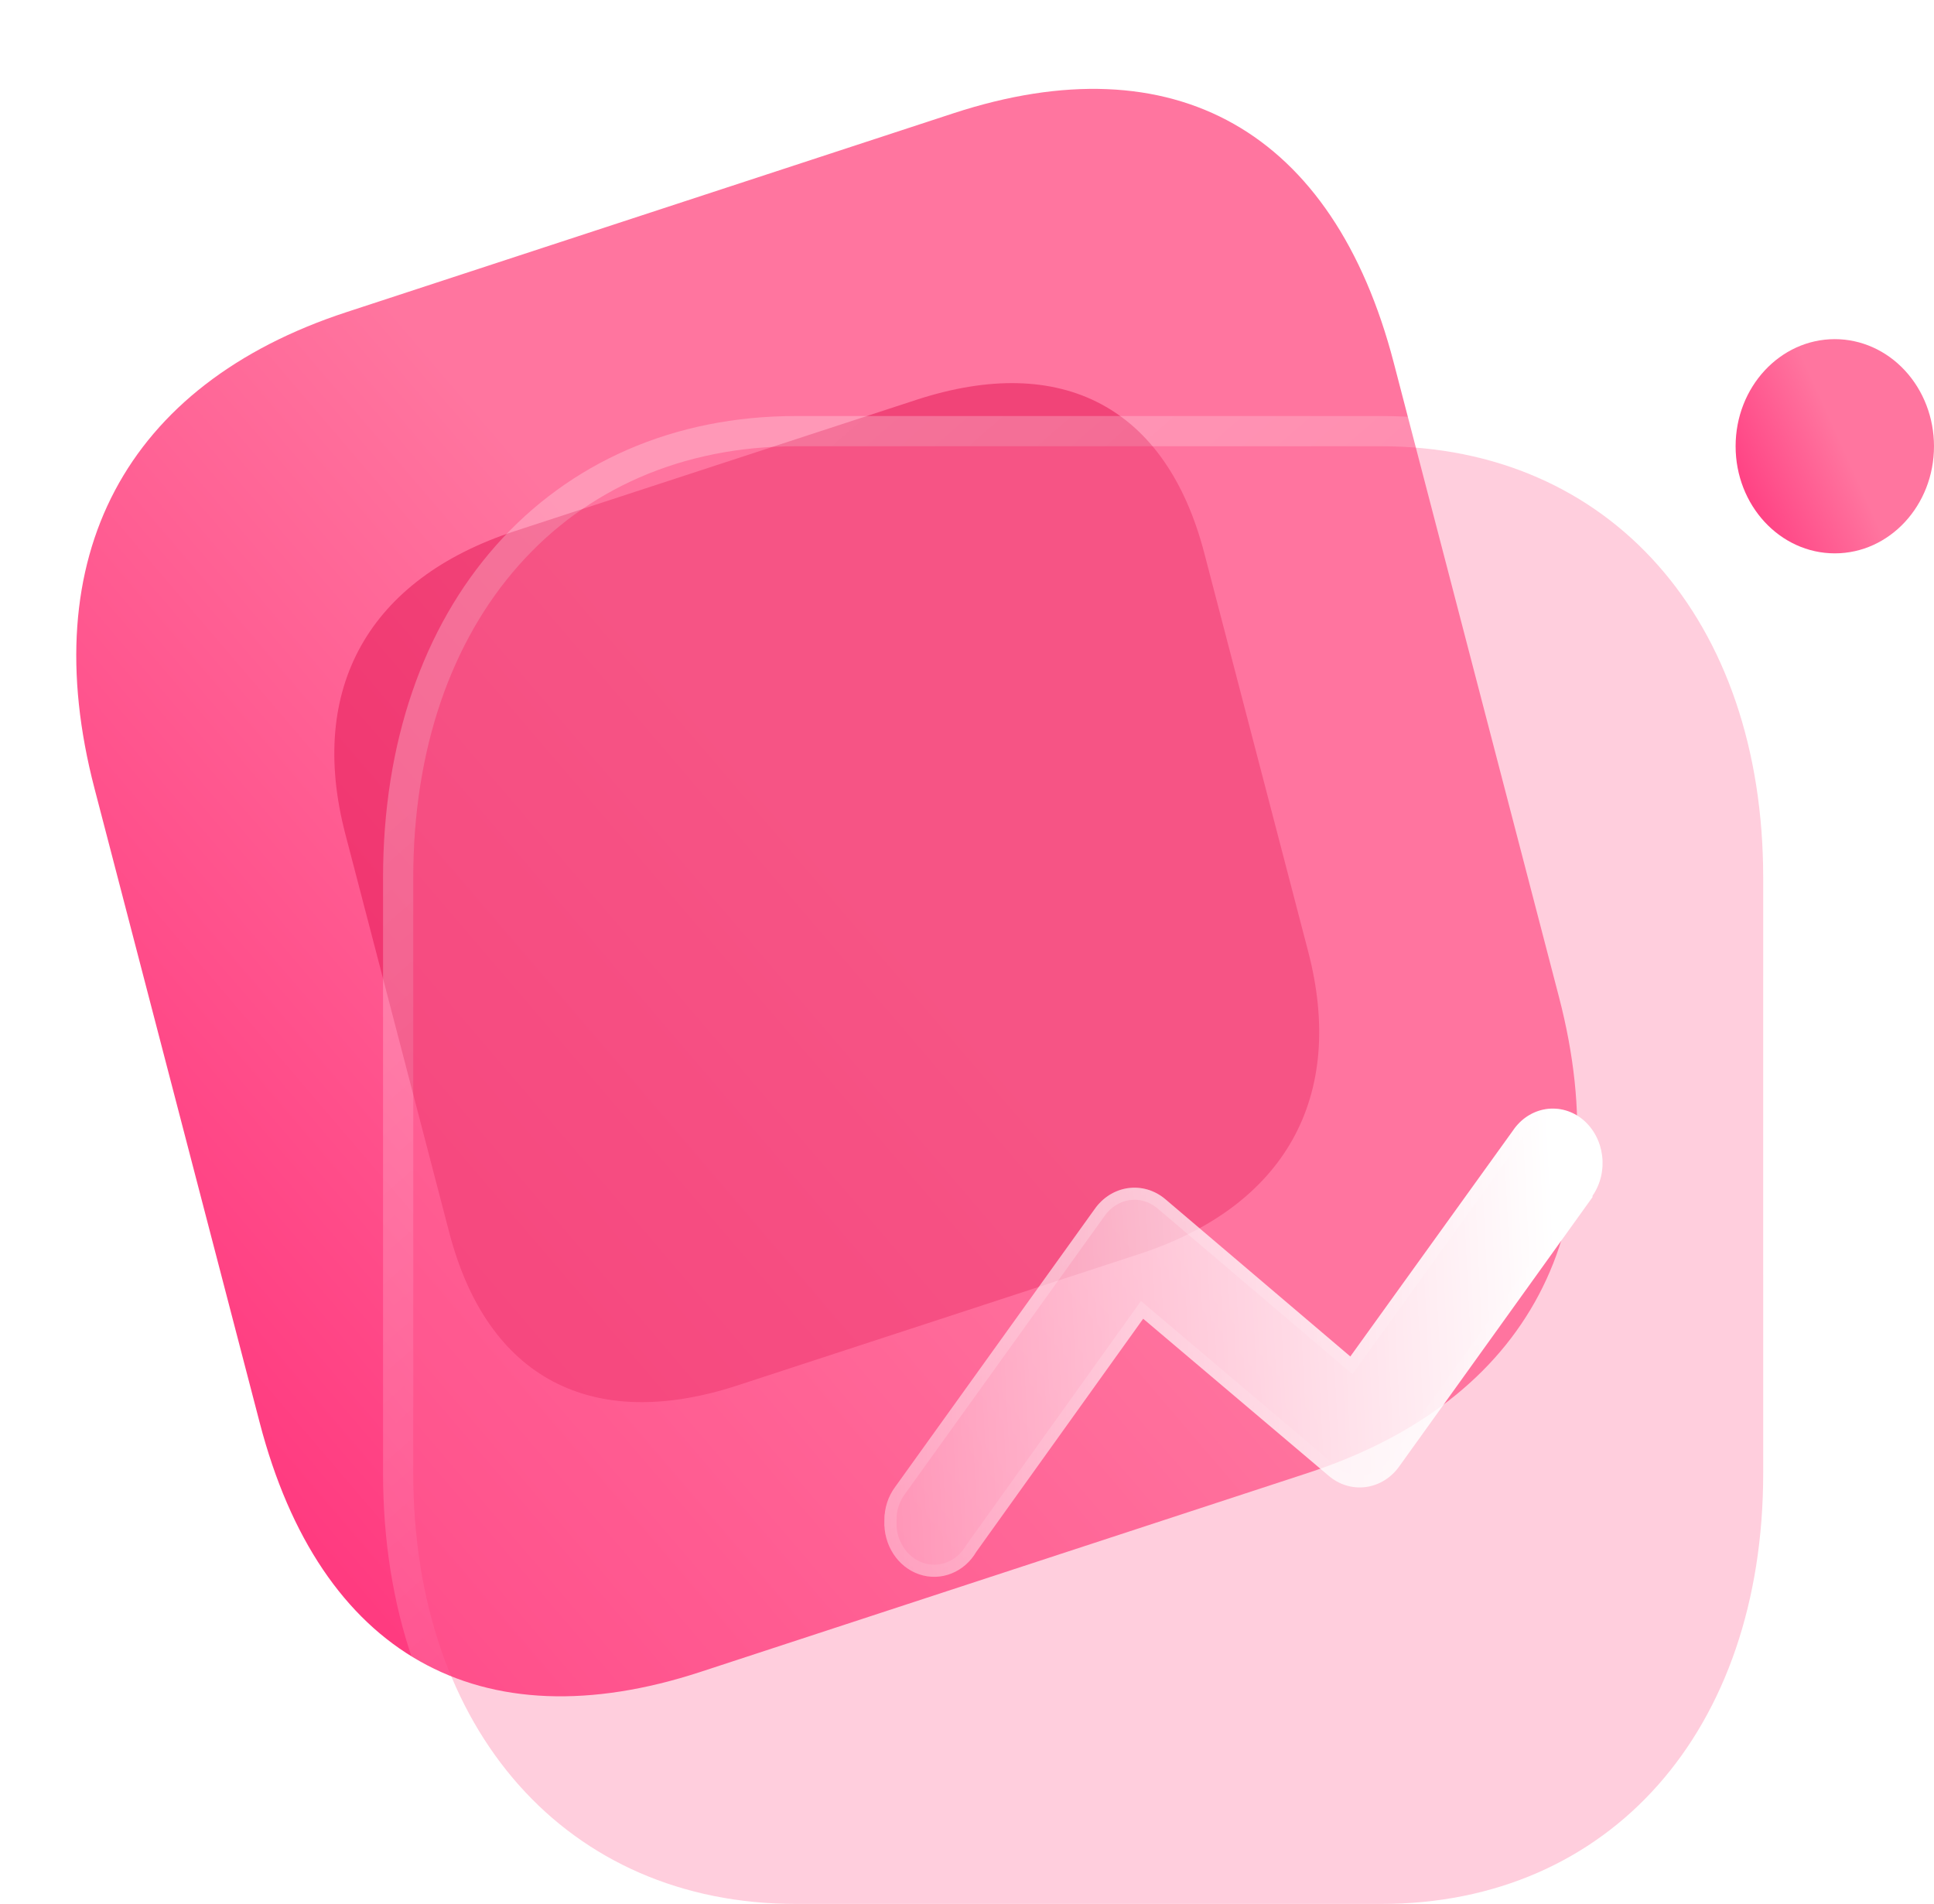
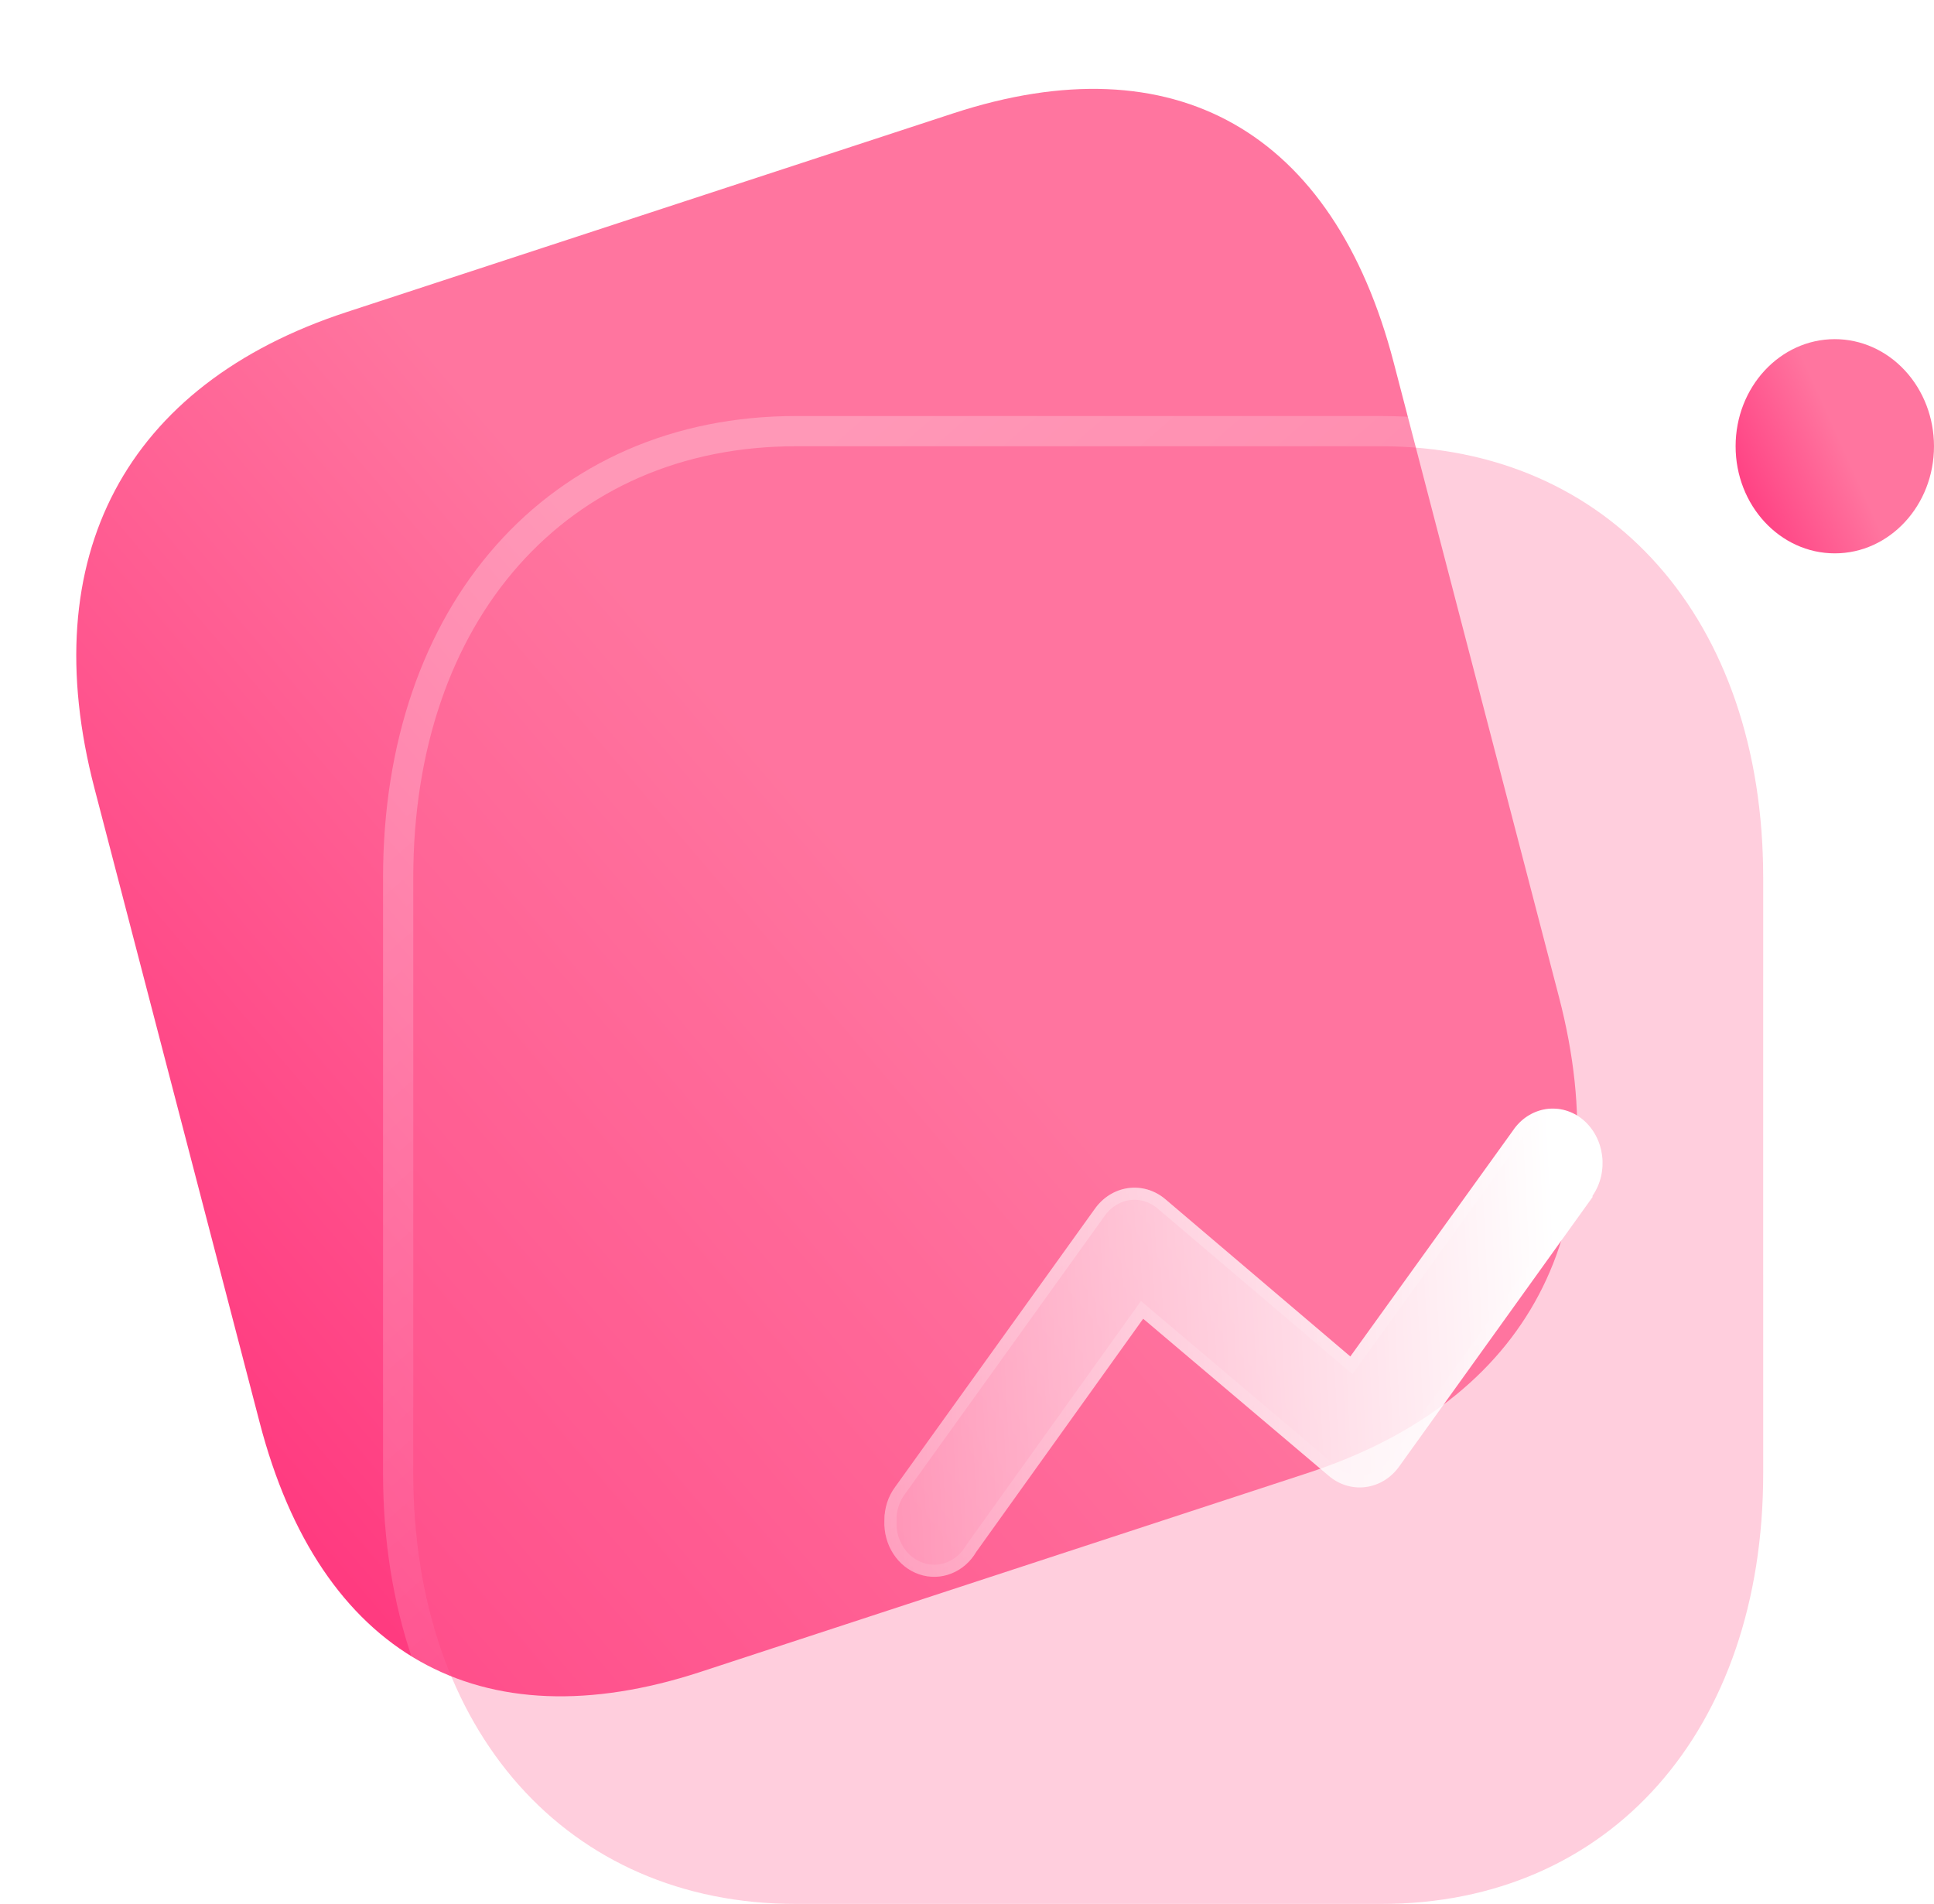
<svg xmlns="http://www.w3.org/2000/svg" width="64" height="63" viewBox="0 0 64 63" fill="none">
  <g clip-path="url(#clip0_61_1138)">
    <path d="M31.549 3.749L11.466 10.328C4.147 12.725 1.13 18.422 3.125 26.081L8.595 47.078C10.59 54.737 15.867 57.718 23.186 55.32L43.27 48.742C50.589 46.345 53.586 40.653 51.591 32.995L46.121 11.998C44.126 4.339 38.868 1.352 31.549 3.749Z" fill="url(#paint0_linear_61_1138)" />
    <g opacity="0.5" filter="url(#filter0_f_61_1138)">
-       <path d="M30.318 13.232L17.04 17.573C12.201 19.155 10.171 22.778 11.426 27.59L14.866 40.781C16.121 45.593 19.573 47.422 24.412 45.84L37.69 41.499C42.528 39.917 44.546 36.299 43.291 31.487L39.851 18.296C38.596 13.484 35.156 11.65 30.318 13.232Z" fill="#E31352" />
-     </g>
+       </g>
    <g filter="url(#filter1_b_61_1138)">
      <path d="M45.706 14.766H26.34C18.768 14.766 13.676 20.506 13.676 29.043V48.747C13.676 57.26 18.768 63 26.34 63H45.706C53.278 63 58.348 57.26 58.348 48.747V29.043C58.348 20.506 53.278 14.766 45.706 14.766Z" fill="#FF749F" fill-opacity="0.35" />
      <path d="M45.706 14.266H26.34C22.42 14.266 19.115 15.755 16.795 18.371C14.479 20.981 13.176 24.676 13.176 29.043V48.747C13.176 53.102 14.479 56.791 16.795 59.398C19.115 62.01 22.42 63.5 26.34 63.5H45.706C49.626 63.5 52.926 62.01 55.241 59.398C57.551 56.79 58.848 53.101 58.848 48.747V29.043C58.848 24.677 57.551 20.982 55.241 18.372C52.926 15.756 49.626 14.266 45.706 14.266Z" stroke="url(#paint1_linear_61_1138)" stroke-linecap="round" stroke-linejoin="round" />
    </g>
    <g filter="url(#filter2_b_61_1138)">
      <path d="M60.718 11.222C58.905 11.222 57.435 12.809 57.435 14.766C57.435 16.723 58.905 18.31 60.718 18.31C62.53 18.31 64 16.723 64 14.766C64 13.826 63.654 12.925 63.038 12.26C62.423 11.595 61.588 11.222 60.718 11.222Z" fill="url(#paint2_linear_61_1138)" />
    </g>
    <g filter="url(#filter3_bd_61_1138)">
      <path d="M47.699 34.612L41.315 43.506C41.047 43.892 40.644 44.145 40.199 44.204C39.755 44.264 39.307 44.127 38.958 43.823L32.83 38.635L27.311 46.343C26.912 47.029 26.133 47.337 25.417 47.093C24.701 46.849 24.229 46.114 24.267 45.306V45.306C24.264 44.906 24.388 44.517 24.62 44.205L31.22 35.014C31.485 34.631 31.883 34.379 32.322 34.315C32.762 34.251 33.207 34.381 33.557 34.675L39.685 39.885L45.067 32.409C45.325 32.024 45.718 31.768 46.155 31.7C46.592 31.633 47.035 31.759 47.384 32.05C48.106 32.658 48.245 33.776 47.699 34.569V34.612Z" fill="url(#paint3_linear_61_1138)" />
      <path d="M41.153 43.389L41.153 43.389L41.151 43.392C40.913 43.735 40.559 43.954 40.173 44.006C39.787 44.058 39.396 43.939 39.09 43.672L39.088 43.671L32.959 38.483L32.794 38.342L32.668 38.519L27.149 46.227L27.143 46.234L27.138 46.242C26.783 46.852 26.101 47.114 25.482 46.903C24.858 46.691 24.432 46.043 24.467 45.315L24.267 45.306L24.467 45.304C24.464 44.946 24.576 44.6 24.781 44.324L24.781 44.324L24.783 44.321L31.382 35.131L31.382 35.131L31.384 35.128C31.62 34.788 31.969 34.568 32.351 34.513C32.732 34.458 33.12 34.569 33.428 34.828C33.428 34.828 33.428 34.828 33.428 34.828L39.556 40.037L39.721 40.177L39.847 40.002L45.229 32.526L45.229 32.526L45.233 32.521C45.462 32.179 45.807 31.957 46.185 31.898C46.563 31.839 46.949 31.948 47.256 32.203C47.896 32.743 48.024 33.745 47.534 34.456L47.499 34.507V34.547L41.153 43.389Z" stroke="url(#paint4_linear_61_1138)" stroke-width="0.4" />
    </g>
  </g>
  <defs>
    <filter id="filter0_f_61_1138" x="-5.938" y="-4.323" width="66.593" height="67.719" color-interpolation-filters="sRGB">
      <feFlood flood-opacity="0" result="BackgroundImageFix" />
      <feBlend mode="normal" in="SourceGraphic" in2="BackgroundImageFix" result="shape" />
      <feGaussianBlur stdDeviation="8.5" result="effect1_foregroundBlur_61_1138" />
    </filter>
    <filter id="filter1_b_61_1138" x="-11.324" y="-10.234" width="94.673" height="98.234" color-interpolation-filters="sRGB">
      <feFlood flood-opacity="0" result="BackgroundImageFix" />
      <feGaussianBlur in="BackgroundImageFix" stdDeviation="12" />
      <feComposite in2="SourceAlpha" operator="in" result="effect1_backgroundBlur_61_1138" />
      <feBlend mode="normal" in="SourceGraphic" in2="effect1_backgroundBlur_61_1138" result="shape" />
    </filter>
    <filter id="filter2_b_61_1138" x="42.435" y="-3.778" width="36.565" height="37.087" color-interpolation-filters="sRGB">
      <feFlood flood-opacity="0" result="BackgroundImageFix" />
      <feGaussianBlur in="BackgroundImageFix" stdDeviation="7.5" />
      <feComposite in2="SourceAlpha" operator="in" result="effect1_backgroundBlur_61_1138" />
      <feBlend mode="normal" in="SourceGraphic" in2="effect1_backgroundBlur_61_1138" result="shape" />
    </filter>
    <filter id="filter3_bd_61_1138" x="9.265" y="16.682" width="53.768" height="45.493" color-interpolation-filters="sRGB">
      <feFlood flood-opacity="0" result="BackgroundImageFix" />
      <feGaussianBlur in="BackgroundImageFix" stdDeviation="7.5" />
      <feComposite in2="SourceAlpha" operator="in" result="effect1_backgroundBlur_61_1138" />
      <feColorMatrix in="SourceAlpha" type="matrix" values="0 0 0 0 0 0 0 0 0 0 0 0 0 0 0 0 0 0 127 0" result="hardAlpha" />
      <feOffset dx="5" dy="5" />
      <feGaussianBlur stdDeviation="5" />
      <feColorMatrix type="matrix" values="0 0 0 0 1 0 0 0 0 0.322 0 0 0 0 0.549 0 0 0 0.5 0" />
      <feBlend mode="normal" in2="effect1_backgroundBlur_61_1138" result="effect2_dropShadow_61_1138" />
      <feBlend mode="normal" in="SourceGraphic" in2="effect2_dropShadow_61_1138" result="shape" />
    </filter>
    <linearGradient id="paint0_linear_61_1138" x1="31.308" y1="31.514" x2="-3.226" y2="61.052" gradientUnits="userSpaceOnUse">
      <stop stop-color="#FF759F" />
      <stop offset="1" stop-color="#FF196E" />
    </linearGradient>
    <linearGradient id="paint1_linear_61_1138" x1="20.787" y1="20.385" x2="51.968" y2="56.152" gradientUnits="userSpaceOnUse">
      <stop stop-color="white" stop-opacity="0.25" />
      <stop offset="1" stop-color="white" stop-opacity="0" />
    </linearGradient>
    <linearGradient id="paint2_linear_61_1138" x1="61.201" y1="15.241" x2="55.272" y2="17.91" gradientUnits="userSpaceOnUse">
      <stop stop-color="#FF759F" />
      <stop offset="1" stop-color="#FF196E" />
    </linearGradient>
    <linearGradient id="paint3_linear_61_1138" x1="46.347" y1="34.48" x2="19.91" y2="35.802" gradientUnits="userSpaceOnUse">
      <stop stop-color="white" />
      <stop offset="1" stop-color="white" stop-opacity="0.2" />
    </linearGradient>
    <linearGradient id="paint4_linear_61_1138" x1="28.048" y1="33.487" x2="36.382" y2="49.321" gradientUnits="userSpaceOnUse">
      <stop stop-color="white" stop-opacity="0.25" />
      <stop offset="1" stop-color="white" stop-opacity="0" />
    </linearGradient>
    <clipPath id="clip0_61_1138">
      <rect width="64" height="63" fill="white" />
    </clipPath>
  </defs>
</svg>